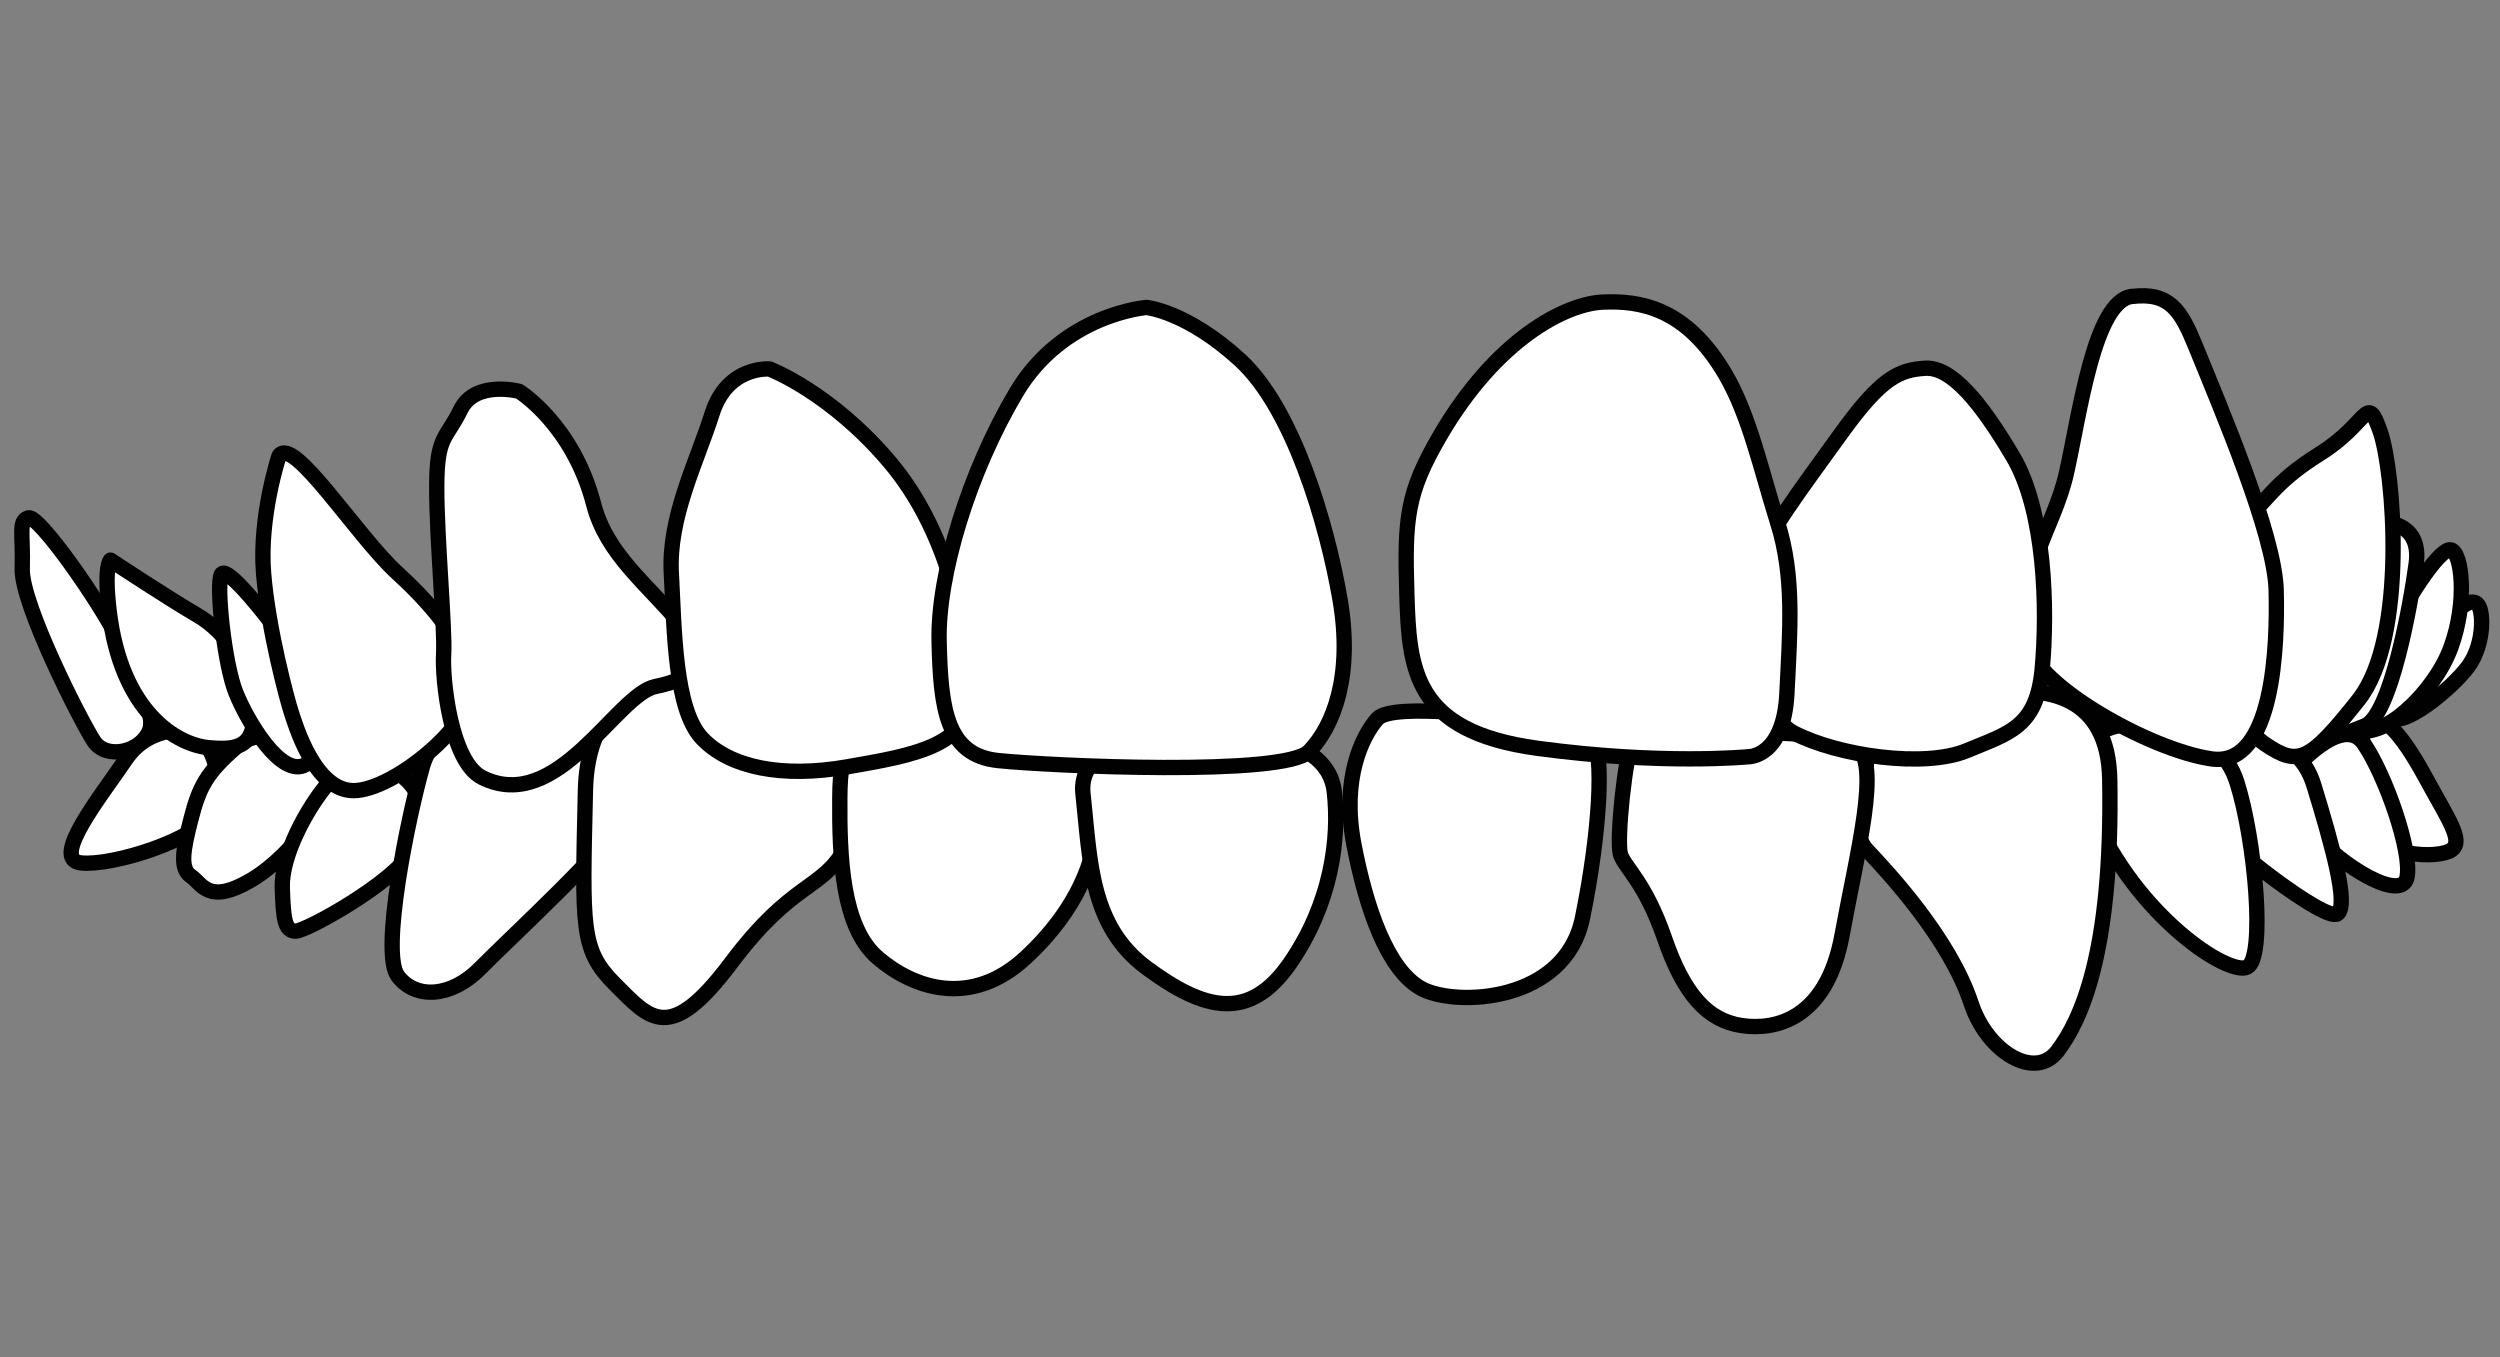
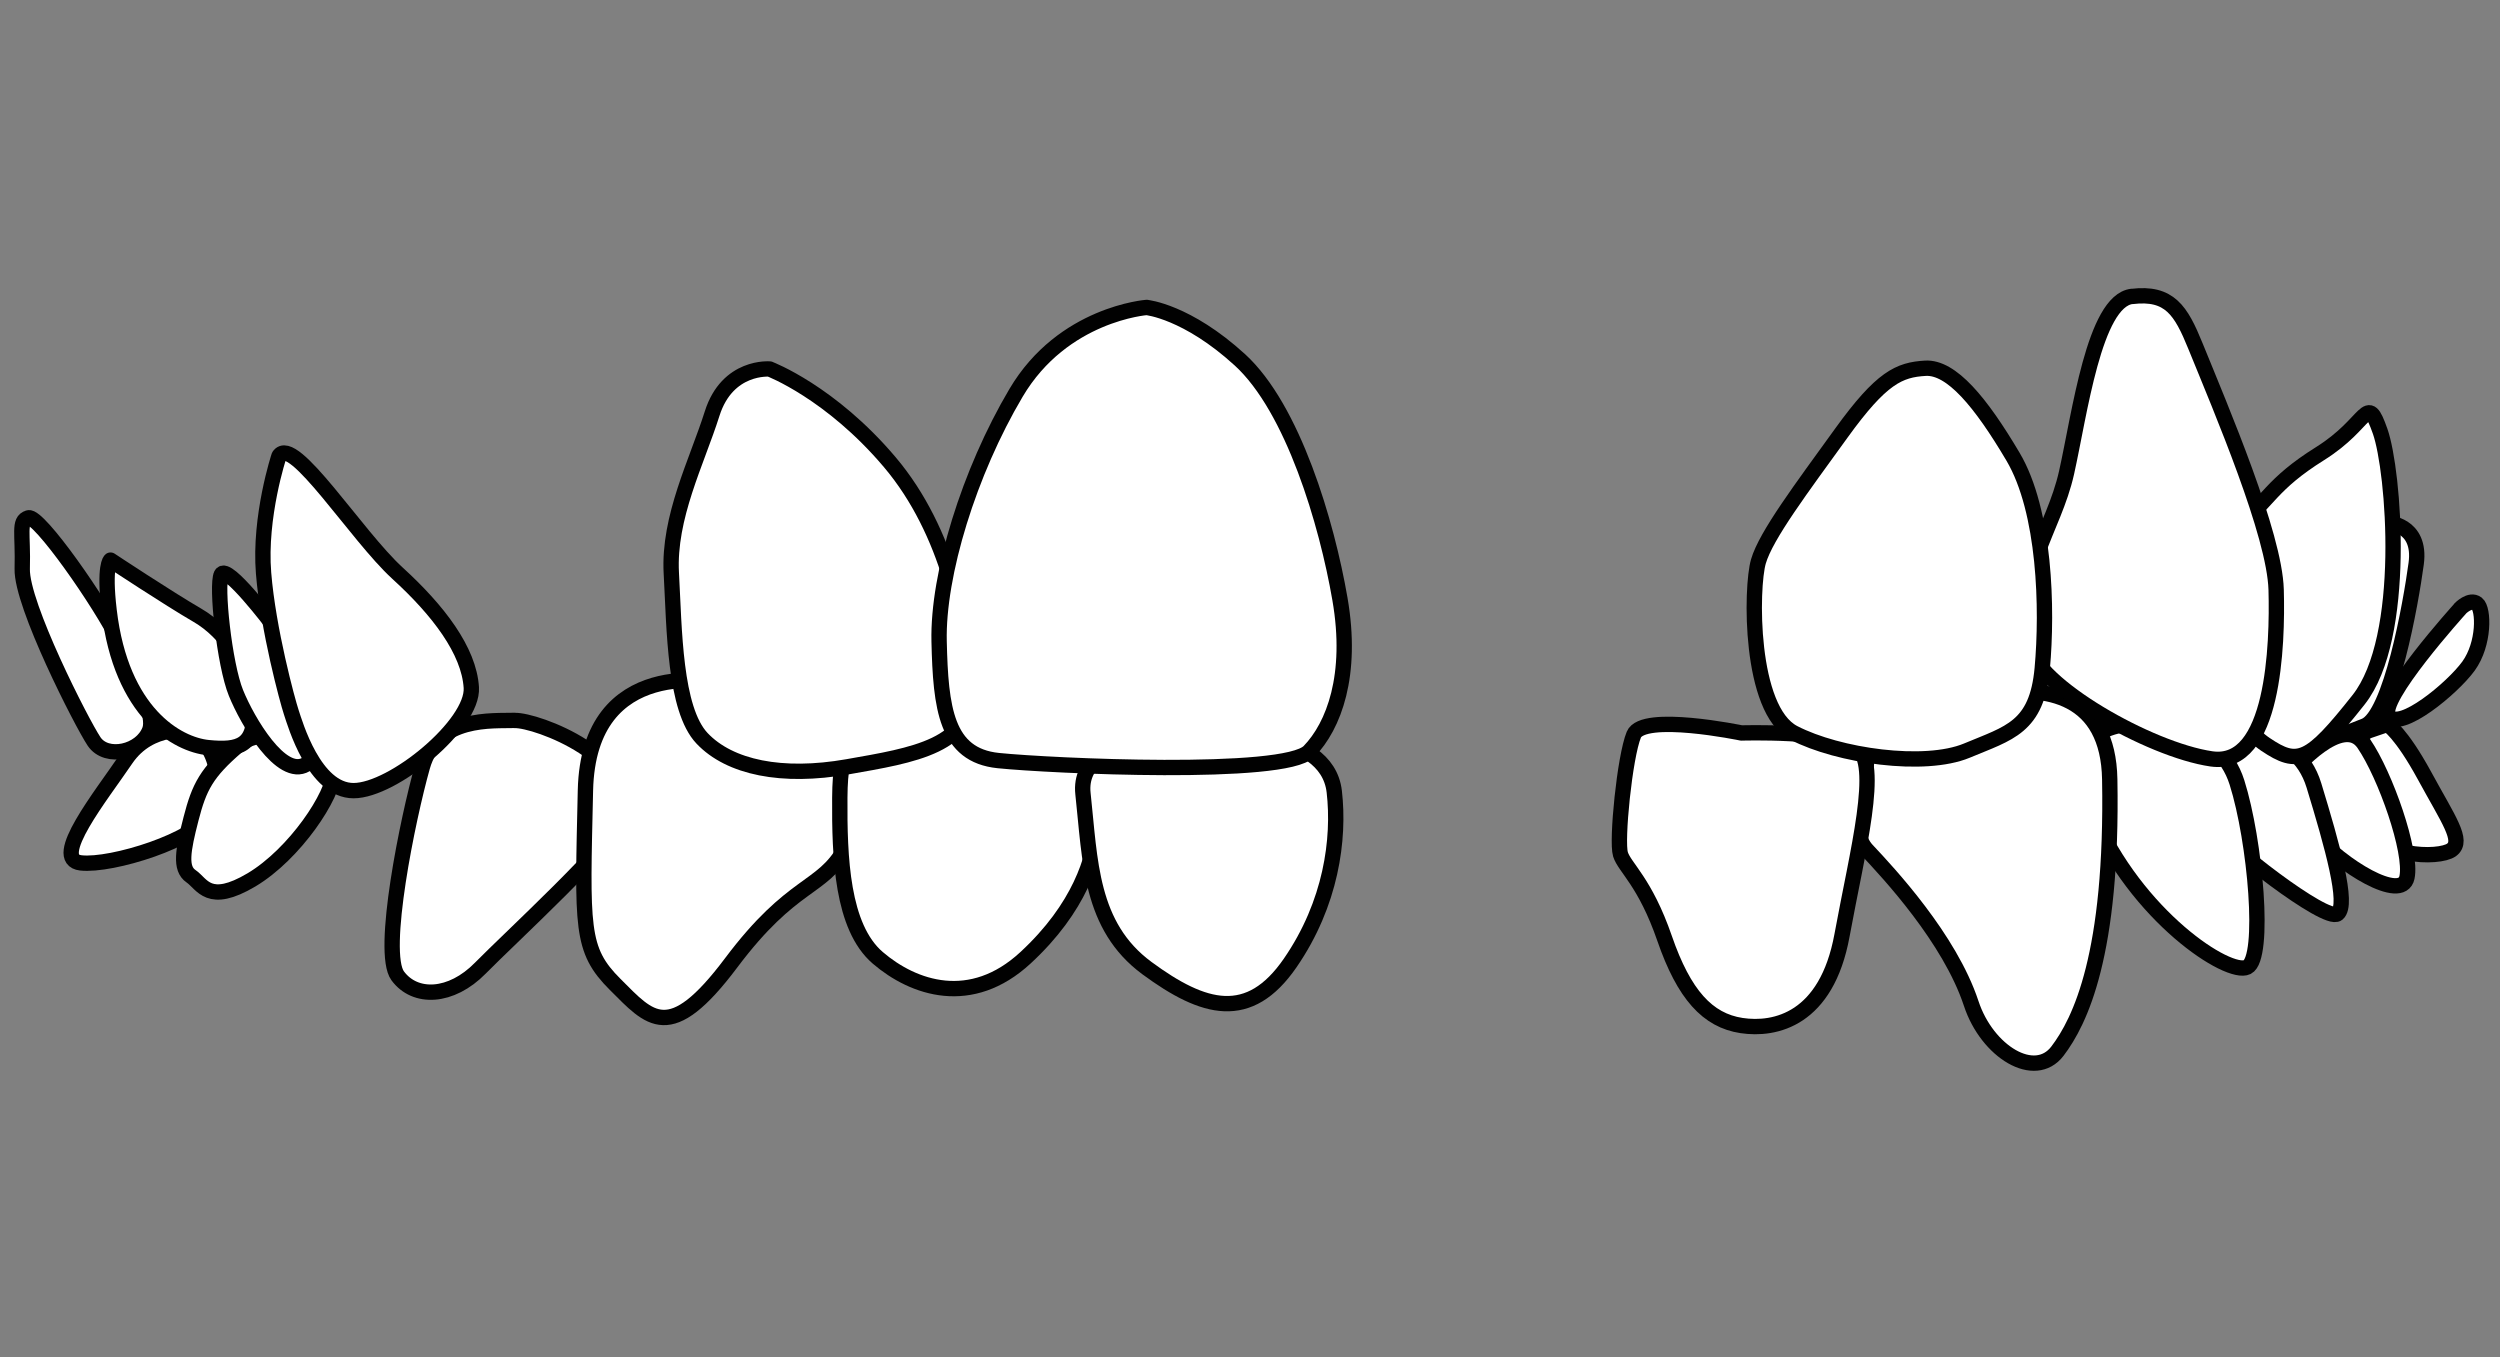
<svg xmlns="http://www.w3.org/2000/svg" id="Layer_1" data-name="Layer 1" viewBox="0 0 326 177">
  <rect x="0" y="0" width="326" height="177" fill="#808080" stroke="none" />
  <defs>
    <style>
      .cls-1 {
        fill: #fff;
        stroke: #010101;
        stroke-linecap: round;
        stroke-linejoin: round;
        stroke-width: 2px;
      }
    </style>
  </defs>
  <path class="cls-1" d="m311.32,94.46s1.75,1.01,4.86,6.73c3.11,5.72,5.12,8.43,3.51,9.63s-10.03,1.1-11.54-3.91c-1.5-5.02-1.58-10.82.79-11.64l2.37-.81Z" />
  <path class="cls-1" d="m298.92,100.59s6.52-7.72,9.33-3.61c2.81,4.11,6.32,14.09,5.62,17.43-.7,3.34-8.63-1.58-12.04-5.59s-2.91-8.23-2.91-8.23Z" />
  <path class="cls-1" d="m290.5,95.8s8.83-1.27,11.24,6.63,4.55,15.52,3.08,16.72-14.86-9.19-16.23-11.5c-4.5-7.62,1.92-11.84,1.92-11.84Z" />
  <path class="cls-1" d="m280.52,94.46s8.77-.05,11.18,7.57,3.74,22.87,1.34,24.08-14.44-6.56-20.2-20.06c-5.75-13.51,7.68-11.58,7.68-11.58Z" />
  <path class="cls-1" d="m243.46,98.46c0,3.58-2.76,9.45,0,12.39,2.76,2.94,10.78,11.5,13.59,20.02,2.08,6.29,8.29,10.07,11.24,6.2s7.23-12.63,6.82-35.45c-.38-21.57-31.64-6.74-31.65-3.16Z" />
  <path class="cls-1" d="m25.11,95.27s-5.48-1-8.7,3.74c-3.21,4.75-9.9,13.04-5.88,13.51s15.25-3.06,16.72-6.35c3.28-7.36-2.14-10.9-2.14-10.9Z" />
  <path class="cls-1" d="m30.96,97.29c-4.04,3.46-4.98,5.33-6.05,9.48-1.07,4.15-1.47,6.49,0,7.49s2.27,3.81,7.89.47c5.62-3.35,10.77-11.06,10.77-14.16s-8.56-6.74-12.61-3.28Z" />
-   <path class="cls-1" d="m47.87,98.88s-1.91-.37-4.88,3.02c-2.97,3.4-6.31,9.68-6.18,13.83.13,4.15.33,5.69,1.74,5.69s12.95-6.41,15.18-10.5c5.08-9.3-5.86-12.04-5.86-12.04Z" />
  <path class="cls-1" d="m67.11,93.94c-2.8.1-10.15-.61-12.03,6.05-1.88,6.66-5.49,24.18-3.22,27.26s6.96,2.88,10.77-1c3.81-3.88,17.52-16.47,18.46-19.53,2.41-7.84-11.18-12.87-13.98-12.77Z" />
  <path class="cls-1" d="m93.86,89.05s-17.12-3.88-17.52,14.04c-.4,17.92-.67,20.74,3.88,25.28s7.09,7.89,15.12-2.81c8.03-10.7,11.78-9.46,14.85-14.87,3.03-5.34,5.48-12.88-1.2-16.76-6.69-3.88-15.12-4.88-15.12-4.88Z" />
  <path class="cls-1" d="m124.76,91.19s-7.63-.8-10.57,2.74c-2.94,3.55-4.63,2.32-4.68,10.1-.05,7.78.27,16.85,4.95,20.87,4.68,4.01,12.17,6.55,19.26,0s8.96-12.99,9.36-17.12c1.47-14.98-18.32-16.59-18.32-16.59Z" />
  <path class="cls-1" d="m157.94,95.61s-17.67-.85-16.72,7.89c.95,8.74.9,17.25,8.34,22.74,7.44,5.48,13.33,7.09,18.68-.67,5.35-7.76,6.46-16.17,5.75-22.34-.97-8.51-16.05-7.62-16.05-7.62Z" />
-   <path class="cls-1" d="m197.4,93.73s-15.78-2.27-17.79,0-4.68,7.82-3.08,16.28c1.61,8.46,4.41,16.5,8.83,18.9,4.41,2.4,18.73,1.87,21-9.23,2.27-11.1,2.87-21.67,1.27-23.34-1.61-1.67-10.23-2.61-10.23-2.61Z" />
  <path class="cls-1" d="m227.09,95.58s-12.86-2.67-14.04.22c-1.19,2.89-2.28,13.87-1.74,15.6.54,1.73,3.21,3.6,5.75,10.96,2.54,7.36,5.62,10.7,10.03,11.37s11.1-.8,13.11-11.77c2.01-10.97,5.08-22.47,1.87-24.61s-14.98-1.77-14.98-1.77Z" />
  <path class="cls-1" d="m320.79,79.37s1.3-1.36,2.21-.65c.9.7,1,5.22-1.1,8.13-2.11,2.91-8.93,8.53-10.43,6.52-1.5-2.01,9.33-13.99,9.33-13.99Z" />
-   <path class="cls-1" d="m314.43,77.59s3.75-6.19,5.16-5.89,2.21,6.72,0,12.74c-2.21,6.02-9.07,12.2-12.21,10.61-3.14-1.58-.43-8.31-.43-8.31l7.48-9.15Z" />
  <path class="cls-1" d="m311.26,68.18s4.51.09,3.81,5.31c-.7,5.22-3.31,19.87-6.72,21.17s-3.41,1.71-5.22,0,3.11-16.65,5.12-19.76,3.01-6.72,3.01-6.72Z" />
  <path class="cls-1" d="m291.3,69.16c4.56-3.83,4.82-5.99,11.24-10.01s6.02-8.03,7.83-2.91,3.6,26.9-2.81,35.01c-6.47,8.18-7.91,8.66-12.14,5.82-7.62-5.12-8.67-24.08-4.11-27.91Z" />
  <path class="cls-1" d="m278,38.66c4.92-.6,6.4,1.83,8.28,6.45,3.42,8.41,10.33,24.58,10.53,31.8.2,7.22-.3,23.22-8.43,22.05-8.13-1.18-22.9-9.65-23.82-14.81-1.76-9.85,3.21-14.89,4.92-22.52,1.71-7.62,3.6-22.37,8.51-22.98Z" />
  <path class="cls-1" d="m251.07,48.02c-3.41.2-5.72,1.2-10.94,8.43s-9.83,13.34-10.83,16.75-1.2,19.36,4.61,22.37,17.05,4.61,22.57,2.31c5.52-2.31,9.13-3.01,9.83-10.73.7-7.72.4-20.47-3.81-27.59-4.21-7.12-8.03-11.74-11.44-11.54Z" />
  <path class="cls-1" d="m3.71,67.52c1.34-.4,9.36,11,11.9,16.22s4.62,9.59,3.91,11.45c-1.11,2.92-5.64,3.9-7.25,1.5-1.61-2.41-9.5-17.86-9.37-22.51.13-4.65-.53-6.25.8-6.65Z" />
  <path class="cls-1" d="m14.41,73.04s7.52,4.98,11.33,7.19,6.92,6.82,7.32,11.94-1.91,5.72-5.92,5.32-11.33-4.51-12.91-17.86c-.7-5.92.18-6.59.18-6.59Z" />
  <path class="cls-1" d="m35.48,81.33s-5.92-7.83-6.62-6.42c-.7,1.4.4,11.74,1.91,15.45,1.5,3.71,5.92,11.21,9.13,9.33,5.82-3.41-4.41-18.36-4.41-18.36Z" />
  <path class="cls-1" d="m36.38,59.46s-2.61,7.89-2.01,15.28c.6,7.39,3.11,16.62,3.61,18.13.5,1.5,3.01,10.23,8.13,10.23s15.65-8.63,15.35-13.44c-.3-4.82-4.31-10.07-9.63-14.92-5.32-4.85-13.64-18.09-15.45-15.28Z" />
-   <path class="cls-1" d="m67.68,51.03s-5.72-1.5-7.62,2.41c-1.91,3.91-3.11,3.31-3.11,10.13s1.1,18.5.9,21.74.92,14.04,5.02,16.08c9.83,4.92,17.52-10.88,22.64-11.88,5.12-1,7.14-3.39,3.35-7.98-4.41-5.35-9.74-9.2-11.44-15.75-2.71-10.43-9.73-14.75-9.73-14.75Z" />
  <path class="cls-1" d="m100.38,48.12s-5.52-.5-7.52,5.82-5.72,13.51-5.32,20.8c.4,7.29.4,17.73,4.01,21.54,3.61,3.81,10.43,5.21,18.96,3.71,8.53-1.5,16.65-2.71,16.05-10.43s-2.81-20.16-10.53-29.29c-7.72-9.13-15.65-12.14-15.65-12.14Z" />
  <path class="cls-1" d="m149.54,40.09s-10.94.8-17.05,11.14c-6.12,10.33-10.23,23.68-10.03,32.4s.9,14.85,7.72,15.55,37.32,2.11,40.53-1.2,5.74-9.93,4.02-19.86c-1.71-9.93-6.13-24.88-13.05-31.2-6.92-6.32-12.14-6.82-12.14-6.82Z" />
-   <path class="cls-1" d="m209.03,39.39c-4.82.2-13.84,4.72-21.27,17.46-4.33,7.44-4.61,10.73-4.31,20.57.3,9.83.8,17.96,17.05,20.16s27.49,1.1,27.49,1.1c0,0,4.61.1,5.02-8.23s1-15.25-1.2-22.27-3.7-14.03-6.82-19.36c-5.12-8.73-11.14-9.63-15.95-9.43Z" />
</svg>